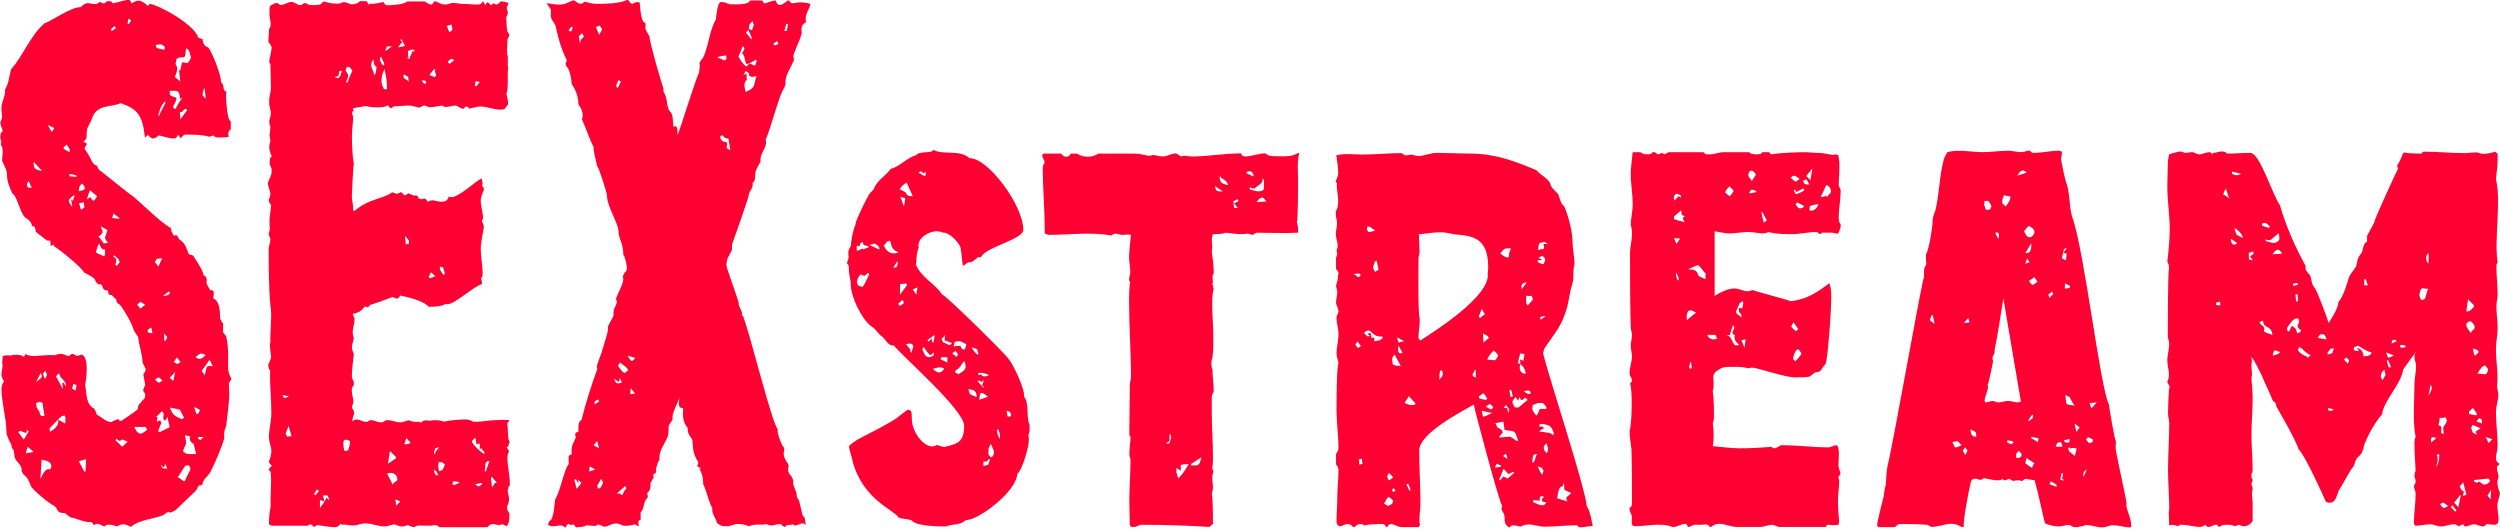
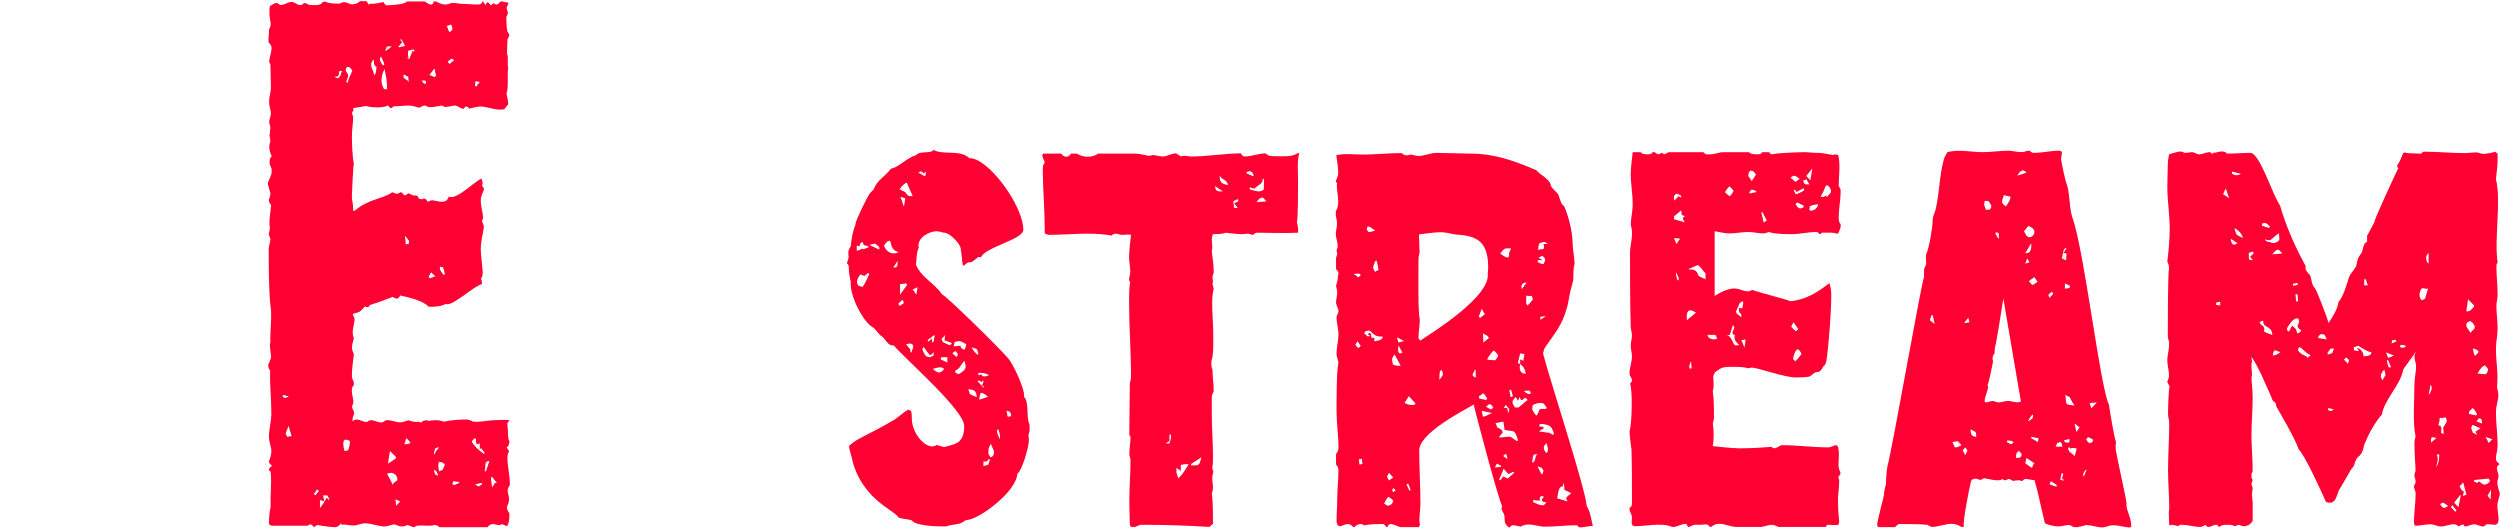
<svg xmlns="http://www.w3.org/2000/svg" id="Layer_1" data-name="Layer 1" viewBox="0 0 104 22">
  <defs>
    <style>
      .cls-1 {
        fill: #ff0032;
      }
    </style>
  </defs>
-   <path class="cls-1" d="m5.46.16c.08-.06.18-.13.28-.13.15,0,.28.09.41.22l.08-.09c.48.09,1.87.88,2.02,1.41l.18.06c0,.16.08.31.23.34.15.16.56,1.19.53,1.44l.05.06c.1.09,0,.31.18.34v.03s-.02.09-.02.13c0,.16.05,1.07.2,1.07v.34c-.1.06-.13.19-.08.31-.15.03-.3.03-.45.03-.08,0-.15-.03-.2-.09l-.15.06c-.3-.09-.71-.09-1.01-.09-.08,0-.15.09-.18.16l-.13-.16c-.02.09-.07.16-.18.16-.18,0-.43-.09-.61-.13-.08.06-.15.13-.25.13-.05,0-.18-.09-.2-.16l-.13.13c-.1-.94-.3-1.19-1.01-1.44-.4.19-.99.03-1.19.63-.15.41-.23.28-.23.78,0,.09-.07.13-.13.19l.15.09c-.02.06-.1.13-.1.22.02,0,.02.03.02.03l.07.09s.03.03.03.06c.13.16.2.5.38.5l.1.19c.2.13,1.37,1.1,1.42,1.1.4.34,1.16,1.1,1.57,1.32l.02.13.1.19.08-.03c.07,0,.1.09.13.16.3.22.28.31.41.63l.18.06c.1.16.45.66.43.82.15.03.15.19.13.34.05.09.1.19.15.28h.05c.15,0,.1.22.08.34.23.09.28.44.28.69,0,.13.02.25.13.35v.38l.13.16c.1.47.08.82.08,1.32,0,.16.05.28.13.44v.03l-.1.16c0,.19.02.34.02.5,0,.22-.13,1.25-.13,1.28-.08.16-.1.31-.08.5-.1.38-.38,1.03-.56,1.38-.1.22-.33.31-.35.56l-.08.03h-.03s-.1.03-.1.13l-.1.13s-.76.72-.78.75l-.23.13-.08-.03c-.1,0-.15.09-.23.13-.4.16-.99.19-1.32.47h-.08c-.07-.06-.18-.09-.28-.09-.08,0-.2.06-.25.09l-.18-.06c-.1,0-.23-.06-.33.06-.13-.03-.3-.19-.43-.06l-.05-.03c-.03-.13-.13-.09-.2-.09-.15,0-.71-.22-.73-.19l-.25-.19h-.07c-.13,0-.23-.06-.28-.22l-.1-.09c-.1,0-.93-.69-.96-.82-.07-.19-.15-.38-.3-.47l-.08-.13v-.06c0-.22-.2-.31-.28-.5-.05-.13,0-.34-.13-.41,0-.09-.02-.19-.08-.25-.1-.25-.15-.28-.15-.56,0-.38-.2-1.13-.2-1.69,0-.03.03-.09.03-.16.02-.03.07-.06.07-.13-.05-.06-.1-.19-.1-.28,0-.16.08-.31.03-.47l.02-.28c.1-.06.25-.03.35-.03.05-.03.13-.03.2-.03.1,0,.23,0,.33.09l.1-.16v.06c.1.03.18.06.28.06.33,0,.58-.06.91-.03.07-.03.15-.06.25-.06.05,0,.15.03.2.06l.15.03c.05-.06.1-.09.15-.09l.18.09.18-.06c.33.09.2,1.03.15,1.25.07.38.02.82.38,1,.02.06.1.16.1.25.2.09.38.31.61.31.08-.06.2-.09.3-.13.02.06.05.09.1.09.23-.16.48-.31.71-.5v-.06c0-.09.05-.16.1-.19l.1-.13c.1-.06.1-.13.1-.25l-.08-.13v-.06l.08-.19-.08-.44c.05-.06.1-.13.1-.22-.05-.09-.08-.19-.13-.25,0-.38-.15-.69-.18-1.07l-.18-.28c-.07-.28-.4-.85-.58-1.07-.07-.03-.15-.09-.15-.22l-.2-.19h-.05c-.08,0-.08-.09-.1-.19h-.07c-.1,0-.15-.09-.18-.22l-.05-.03h-.05c-.1,0-.18-.13-.2-.22-.13-.13-.3-.19-.45-.28-.1-.22-1.04-.97-1.26-1.1l.03-.06-.15.06-.02-.22h-.13s-.45-.34-.48-.38c0-.13-.03-.25-.15-.22-.02-.22-.18-.28-.3-.38-.2-.19-.33-.91-.51-.97-.13-.28-.23-.5-.23-.81,0-.19-.13-.38-.2-.56v-.09l.02-.22v-.09c0-.09-.02-.22-.08-.28v-.03c.05-.06,0-.16-.02-.25l.02-.19c.05-.03.08-.09.08-.13-.05-.09-.08-.22-.1-.31.13-.28.05-.31.05-.6s.18-.5.15-.78c.18-.31.15-.5.26-.85.5-.56.78-1.38,1.39-1.91.15,0,1.11-.69,1.49-.66.3-.28.33-.13.61-.13.05,0,.13-.03.18-.09.05,0,.1.06.18.06.05,0,.1-.06.13-.09h.15l.1.09c.13-.03.61-.16.68-.16l.1.16ZM.84,17.92l-.08.06.23.31.2-.34-.05-.06-.05.03.03.03s-.03.06-.05.06l-.23-.09Zm.23.94l.33-.06-.25-.22-.08.28Zm.13-11.34l-.08.13v.03c0,.09.05.13.1.13h.1l-.13-.28Zm.2-.78v.09c0,.25.2.25.35.28l-.35-.38Zm.1,9.15c.1-.06.18-.13.25-.22l-.05-.16-.2.38Zm.28.88l-.13-.06-.15.06.03.19.12.19c0,.16.1.16.2.16l-.08-.53Zm.35,2.6c0-.19-.3-.22-.4-.25l-.05.82c.08-.16.2-.5.41-.41.02-.03.05-.09.05-.16Zm-.35-3.82l.1.22.08-.19-.08-.16-.1.13Zm.23-10.34v.03c.05.09.1.19.15.25l.1-.16-.26-.13Zm.08,12.75c.15-.09.38-.25.33-.5l.3.16v-.25l-.02-.06v-.03l-.13.03c-.05.03-.51.5-.51.53s0,.06.03.13Zm.53-1.79l-.03-.25h.05l.1.16v-.03c0-.25-.25-.28-.28-.53l-.13.13.28.53Zm.28-9.84v-.13l-.13-.19-.13.13.02.06.23.13Zm.05,1.97h.03l.05.06.08-.25c-.08.03-.25.16-.25.25.02.09.1.19.15.25l-.05-.31Zm.23-.94v-.06c-.08-.03-.2-.06-.3-.06l.02.09.28.03Zm-.18,8.8l.13.09c.03-.06.05-.16.05-.22-.02-.03-.1-.06-.13-.06l-.05.19Zm.28-8.21h.05l.07-.03c.08,0,.13-.03.13-.13l-.1-.16c-.1.06-.15.16-.15.28v.03Zm.08.78l.15-.09-.02-.22-.2.03.08.28Zm.15,10.9l.05-.03.02-.5-.3.09.23.44Zm.25-11.44c.02.06.08.16.15.16.05-.06.1-.13.13-.19l-.3-.25-.13.38.15-.09Zm.61,2.19h-.05c-.1,0-.15-.16-.2-.25-.05.09-.1.22-.13.38l.35.16.03-.09v-.19Zm-.18-.97c.02.09.08.19.08.25-.05.09-.1.16-.18.16l.23.31.18-.03c-.05-.06-.13-.13-.13-.22l.1-.31-.28-.16Zm.63-8.24l-.05-.09-.15.13.02.09.18-.13Zm.13,7.93l.02-.03-.25-.19-.05.19.28.03Zm-.1,1.97l.13-.16-.05-.13-.18-.16-.05.06c.18.06.15.16.1.34l.05.03Zm-.05,7.24c.1.09.2.19.28.28l.23-.22-.23-.09s-.07.06-.1.06c-.05,0-.1-.06-.13-.09l-.05.06ZM5.31,1h.05l.1-.16-.13-.06-.02.22Zm.68,16.76h-.41c.05.09.13.28.26.28.07,0,.2-.09.28-.16,0-.06-.07-.13-.13-.13Zm.05-5.08l-.2-.13-.13.13.13.16.2-.16Zm.25.94l-.13.09s0,.03-.02.06c0,.09.15.09.2.09l-.05-.25Zm.46-2.88l-.23.03-.08.13c.05.06.1.13.15.19l.15-.34Zm-.3,5.05s.1.13.18.13l.13-.09c-.05-.03-.1-.13-.18-.13l-.13.09Zm.08-13.79l.25.06h.07v-.13l-.15-.09-.23.03.05.13Zm.13,15.48s.05.09.05.13c-.05.09-.1.22-.13.35h.1l.38-.19-.1-.44s-.05.16-.1.16c-.02,0-.05-.03-.07-.09l.02-.16s-.02-.13-.08-.13c-.08.09-.15.16-.23.22l.05.03-.03.19.13-.06Zm-.05-12.63c0-.06.23-.47.28-.59l-.05-.03c-.15.22-.15.19-.25.53l.02.09v.06-.06Zm.07,14.48c.03.09.08.16.15.16h.13l-.1-.22c0,.06,0,.16-.07.16l-.1-.09Zm.1-7.02s.28,0,.28-.13l-.03-.06-.25.19Zm.05,1.85l.05.03.08-.16-.13-.16v.28Zm.23-10.28c0,.19.28.09.28.25-.05.13-.08.22-.13.28v.09l.1.03c.07-.19.18-.31.28-.47l-.1.06c-.02-.41-.13-.34-.43-.34v.09Zm.23,11.59l-.23.25.15.13.08-.38Zm-.23,1.47c.15.38.2.34.5.5l.1-.06-.18-.34-.43-.09Zm.45-1.88l-.15-.19-.13.19.15.09.13-.09Zm.05-12.47l.26.03.13-.22c-.03-.09-.05-.22-.1-.31l-.1-.09c-.07.25.03.44-.25.38l-.15.06-.05.22s.07.09.07.19-.05.25-.1.35l.23.19-.05-.47h.05l.07-.31Zm.05,17.42h.08c.02-.09.23-.44.23-.5s-.05-.13-.07-.16l-.15.03c-.1.16-.2.31-.3.47l.23.16Zm.18-15.42s-.02-.06-.08-.06c-.07,0-.13.19-.23.13l.02.31.28-.38Zm.28,13.88l-.07-.03c-.08-.09-.15-.16-.08-.28l-.23-.06c.02.09.05.22.05.35l-.13.31c.05.09.18.13.25.13h.3l-.1-.41Zm.1-1.25h.07l.08-.16c-.08-.06-.15-.09-.25-.13l.1.28Zm.15-2.29c.05,0,.18-.09.23-.16-.05-.03-.13-.06-.18-.06-.08,0-.18.09-.23.16.05.03.1.06.18.06Zm-.08,3.26v.06l.1.06.13-.13h-.23Zm.48-3.23l-.33.47.13.19c.08-.34.03-.44.33-.38l-.13-.28Zm-.18-10.87h.02l-.05-.44c-.05.09-.08.19-.08.28v.03l.1.13Z" />
  <path class="cls-1" d="m13.48.06c.25.09.38.09.65.09.05-.03.13-.06.18-.06.13,0,.23.09.33.09s.25-.03.33-.13h.28l.1.16.02-.06c.2.03.38-.03.56-.06h.03c.02.06.08.13.13.13.15,0,.76-.03.84-.16h.73c.07.03.18.13.28.13.05,0,.1-.06.1-.13h.1c.1.06.25.13.38.13.07,0,.18-.03.25-.06.15-.03.3.03.45.03.23,0,.45.03.66.03.1,0,.15-.03.2-.13h.02l.1.16c.02-.06.05-.13.1-.13l.12.13.13-.09s.05.06.08.06c.1,0,.15-.09.2-.13h.08l.25.06-.08.19c0,.09.05.19.05.25l-.07.16c.02.19,0,.41.05.6.02.03.08.09.08.16l-.08.16-.02.59c.08.16,0,.41.05.6-.05.31.03.78-.07,1.07.02.13.07.28.07.41v.03l-.15.19c-.05.03-.13.03-.2.03-.25,0-.53-.13-.81-.13-.15,0-.3.06-.46.09l-.02-.03q-.05-.06-.13-.06l-.08.09h-.05c-.08,0-.2-.13-.3-.13s-.28.06-.43.06l-.13-.06c-.2.03-.4.09-.58.06-.03-.03-.08-.06-.15-.06-.05,0-.15.06-.2.09-.15-.03-.3-.09-.43-.09-.2,0-.41.03-.63.03l-.13.09-.13-.13c-.15.13-.71.09-.91.03-.18.03-.35.06-.53.09l.02.09c-.13.13-.02.19-.02.28,0,.28-.05.53-.05.78,0,.31.02.88.08,1.16-.02,0-.08,1.19-.08,1.28v.16l.05.34v.16l.05.03c.61-.53,1.21-.5,1.57-.78h.02c.08.03.13.06.2.06l.13-.06h.05c.05.06.1.13.15.13l.13-.09.2.09h.1c.07,0,.1.03.13.13l.13.03c.05-.03.08-.03.1-.03.07,0,.1.06.13.13l.18-.06c.2,0,.61.22.71-.16.03.03.05.03.1.03.33,0,.93-.6,1.26-.78l.05.19-.03.13c.05.03.08.06.08.13,0,.09-.13.25-.13.47,0,.25.08.47.1.72l-.05.13.08.22c-.03.31-.13.63-.13.94,0,.34.08.72.08,1.03,0,.09-.03.16-.08.22.05.03.05.16.05.22-.33.06-1.26.97-1.51.82l-.05.03c-.2.09-.43.09-.66.09-.2-.25-.89-.41-1.19-.47-.05.19-.2.13-.3.06-.33.13-.66.25-.96.34-.02.06-.05.09-.1.09l-.1-.03c-.23.25-.2.22-.51.31l.08.19c0,.28-.15.53-.03.82-.02.13-.08.25-.08.38,0,.09.05.22.08.28-.02.25-.08.59-.08.85v.13l.08.19v.13c-.18.13-.02.47-.02.69,0,.06-.03.13-.05.16v.09l.08.16v.09l-.05.13-.02.19c.05-.06.1-.09.18-.09.15,0,.28.13.46.09.02-.03.07-.06.13-.06.15,0,.28.09.4.09h.08l.15-.09h.07c.18,0,.35.09.51.09.13,0,.25-.06.35-.09.13.06.33.09.43.06.02.03.05.03.08.03.05,0,.07-.03.1-.06l.13-.03.13.03c.1-.03.2-.03.28-.03.13,0,.23.03.33.06.28-.06.61-.09.91-.09.1,0,.2.03.3.09.3.03.61-.06.91-.06.2,0,.4-.03.61,0l-.1.13c.05.22,0,.66.1.75l-.05.19-.07.06.1.16c-.05.09-.07.16-.07.28,0,.34.1.72.1,1.07v.06c-.18.22-.03.38-.03.6l-.02.13c-.02.06-.07.13-.07.22,0,.06.07.19.1.22v.13c0,.16-.02.28-.1.41l-.2-.09c-.13.09-.25,0-.41,0-.05,0-.15.06-.2.13h-2c-.05-.06-.13-.09-.18-.09-.25.06-.51,0-.76.03-.05.03-.1.06-.15.06l-.23-.09c-.08.03-.15.06-.25.06s-.2-.06-.3-.09c-.05,0-.3.09-.41.09-.25,0-.53-.13-.81-.13-.18,0-.33.09-.48.09-.18,0-.33-.06-.5-.03l-.03-.06c-.05.09-.15.16-.23.16-.23,0-.53-.06-.76-.09l-.13.09-.05-.06s-.05-.06-.1-.06l-.13.06h-1.44c-.05,0-.15-.03-.15-.09,0-.19.02-.5.07-.69v-.03c-.02-.47.05-.97,0-1.44-.02,0-.07-.06-.07-.09,0-.06.1-.13.13-.16-.05-.03-.13-.09-.13-.19.05-.09.1-.28.1-.41,0-.19-.1-.38-.1-.6,0-.31.1-.66.1-.97,0-.6-.07-1.13-.05-1.79-.05-.03-.08-.13-.08-.25l.05-.09c.02-.09.07-.16.07-.22-.02-.19-.05-.34-.05-.53l.02-.09c-.02-.47.08-1.13,0-1.53-.07-.69-.07-1.63-.07-2.35,0-.13.07-.25.07-.41l-.07-.19.05-.25c-.05-.38.02-.6.05-.97-.05-.06-.1-.13-.1-.22.05-.09.07-.19.07-.28-.02-.09-.13-.38-.1-.44.05-.16.15-.28.15-.44v-.13l-.08-.19v-.13c0-.06.02-.16.08-.19v-.03c-.1-.19-.13-.41-.05-.6l-.02-.16s-.02-.06-.02-.13l.02-.03v-.03l.02-.25c-.02-.06-.05-.16-.05-.22,0-.09.07-.22.07-.34,0-.16-.07-.28-.07-.41v-.19l.07-.41v-.19c0-.28-.02-.53-.02-.85-.02-.03-.05-.06-.05-.13.02-.16.1-.41.1-.56,0-.06-.08-.19-.13-.22v-.13l.02-.28v-.13c.15-.19.02-.41.02-.63,0-.09,0-.25.02-.34.1-.06.2-.13.3-.13l.13.09c.18,0,.3-.13.48-.13.1,0,.23.13.35.13.05,0,.13-.03.15-.09l.13.03c.07.06.13.06.2.06.13,0,.4.03.45-.13h.05Zm-1.72,16.36c0,.06.02.13.08.13s.13-.03.18-.06l-.25-.06Zm.25,1.28l-.13.34.07.13.18-.03-.13-.44Zm1.06,2.85l.05.06.15-.19-.08-.06-.13.19Zm.61.25l.02-.03-.08-.16h-.18l.05.25-.18-.06v.34c.1-.13.2-.28.28-.44l.08.09Zm.4-17.55l.1-.13v-.06l.05-.09-.08-.03-.05.06v.06c0,.13-.1.13-.18.13.05.06.1.06.15.06Zm.4,15.48c.05-.13.08-.25.08-.38-.05-.03-.1-.06-.18-.06-.08,0-.1.09-.1.16,0,.09.02.22.05.31h.05l.1-.03Zm0-15.95c-.07,0-.1.09-.1.16l.1.16v.09l-.07.19v.06h.05c.05-.19.13-.34.2-.5-.05-.06-.1-.16-.18-.16Zm1.19,0c-.15-.06-.1-.19-.13-.31-.05.06-.1.13-.1.22,0,.16.12.28.12.44.08-.03.1-.25.1-.34Zm.18-.44s-.05.09-.05.16l.1.19.08.03v-.09l-.13-.28Zm.02,1.03c0,.13.05.22.1.34h.13v-.09c0-.25-.05-.5-.1-.75-.08.13-.13.31-.13.5Zm.43-1.44h-.2l-.07.16.02.03.25-.19Zm.05,18.27v-.03c0-.13.18-.13.18-.22,0-.19-.15-.28-.28-.28l-.15.03.26.5Zm-.13-1.44l-.08.53.33-.22v-.06l-.25-.25Zm.25,2.29l.18-.19-.2-.09.03.28Zm.38-19.14l-.15-.28-.05.03.08.09-.15.19v.03l.28-.06Zm-.05,1.19l-.02.06c0,.16.2.13.23.28l-.03-.25-.18-.09Zm.03,15.38h.1s.13-.03.15-.06c-.05-.06-.1-.13-.18-.19l-.08.25Zm.02-8.65c0,.09.03.22.03.34l.13-.03v-.13l-.15-.19Zm.33-7.71l.05.03.02-.03-.05-.06c-.08,0-.15.03-.23.06,0,.09,0,.22.03.28h-.08l.1.06.15-.35Zm.35,1.22l.1.13.07.03.03-.09-.05-.06h-.15Zm.58,8.15l-.18-.16-.1.19.05.06.23-.09Zm-.05-8.62l-.2.25.23.09s.05-.06.05-.09c0-.06-.08-.13-.03-.22l-.05-.03Zm.2,15.76l-.03-.03-.13.06-.05.19.03.06.05-.13.13-.16Zm-.18.91l-.03.03.05.16.1.06.02-.03-.05-.13-.1-.09Zm.18-.34l-.03.16.03.25.15-.06.1-.22-.1-.09-.15-.03Zm.2-7.77l.05-.03c-.02-.09-.05-.19-.08-.28l-.13-.03v.13l.15.22Zm.13-10.34l.1.25s.13-.06.13-.13-.03-.13-.05-.19l-.18.06Zm.18,1.35l-.15.13.08.09.2-.16-.13-.06Zm.33,17.64v-.03l-.25-.03-.03.13.08.03.2-.09Zm1.06-1.25l-.15-.19-.05.06v-.25c-.05,0-.08.03-.1.03-.1,0-.02-.25-.1-.25-.05.03-.13.09-.13.16.15.22.3.35.51.5l.02-.06Zm-.4-15.26l.05.03.15-.19-.18-.03-.02.19Zm0,16.58l.15.09.15-.09-.03-.06-.28.06Zm.45-.53l.15-.44c-.25,0-.13.22-.2.41l.05.03Zm.38.47h.08l-.2-.25-.05.03.05.41.12-.19Z" />
-   <path class="cls-1" d="m23.83,0c.07,0,.2.16.33.16.05,0,.13-.06.15-.09.15.03.33.09.48.09.35,0,.96,0,1.29-.16h.05c.05.06.1.16.18.16.08-.06.2-.09.3-.06.02.19.05.85.23.85l.02.13v.03l-.02.03c0,.09.13.28.18.38,0,.25.48,1.88.58,2.16v.13c.1.16.15.34.15.53l.08.25c.2.16.15.44.18.69l.07-.03c.13,0,.1.25.1.38.13-.28.81-2.51.89-2.57.02-.06.02-.22.05-.31l-.02-.09c0-.06.05-.13.07-.16.26-.25.33-1.25.61-1.69.02-.16.07-.72.2-.72h.13l.25.09h.13c.15,0,.65.03.71-.16h.51l.08.13c.13-.03.35-.13.48-.13.02.09.08.19.18.19.08,0,.25-.13.33-.19h.05c.08.19.23.09.35.09.1-.03.43,0,.53.06v.03c-.08.25-.25.44-.18.72-.2.13-.2.22-.18.47-.08.31-.25.6-.35.94l.03.16c-.1.28-.41.69-.35,1l-.05.16c-.18.16-.58,1.75-.78,2.16l.02.09c0,.31-.28.5-.23.82-.13.25-.23.34-.23.66,0,.09-.03.19-.1.22v.13c0,.09-.13.22-.15.34,0,.13-.71,2.1-.71,2.1v.22c-.1.25-.23.31-.23.66,0,.09.43,1.25.51,1.54v.03c0,.19.18.31.13.5l.05.03c.28.69,1.19,4.42,1.44,4.7v.09c0,.09.05.19.05.25.08.16.1.31.2.41l.03.09-.03.16c0,.16.08.31.18.44l.03.09-.03.13c0,.13.05.22.15.31l.08.19s-.02.06-.02.09c0,.06.15.41.15.44v.06c0,.13.08.16.1.22l.15.63c.15.09.07.28.15.41-.05-.06-.1-.09-.15-.09-.1,0-.2.09-.33.09l-.1-.06-.02.03c-.07,0-.18,0-.23.03-.02.03-.05.06-.08.06t-.05-.03l-.07-.06s-.03-.03-.05-.03c-.23,0-.33.13-.58,0-.23.06-.48-.03-.71.09-.13-.03-.23-.09-.38-.09h-.18l-.3.09h-.18c-.13,0-.2-.06-.3-.13-.05-.22-.23-.38-.2-.63-.15-.25-.23-.69-.38-1v-.06c0-.22-.05-.38-.15-.56l.05-.03-.15-.09s.05-.09.05-.16c-.25-.41-.2-.5-.25-.94-.07-.09-.13-.19-.18-.31l-.02-.19c-.2-.22-.2-.5-.18-.81-.25,0-.18-.25-.15-.44-.05.16-.38.78-.28.88-.15.31-.18.13-.18.53s-.41.66-.38,1.19c-.08.09-.1.25-.15.38l.02.06c0,.09-.05.13-.13.16l.02.13-.13.22v.03c0,.16,0,.28-.13.38v.09l.02.03c0,.13-.08.13-.1.19-.08.16-.08.41-.2.5v.31c-.13.03-.1.16-.07.28l-.18-.09c-.15.06-.28.06-.46.06l-.23-.09h-.13c-.15,0-.28.13-.43.13-.08,0-.18-.09-.28-.09l-.1.06-.38-.03c-.1.09-.28.06-.41.09l-.05-.03c-.05-.13-.13-.09-.2-.06-.02-.03-.05-.06-.07-.06-.05,0-.1.06-.13.16l-.15-.09h-.1l-.23.03h-.13l-.13-.06.07-.16c.18-.06.2-.66.23-.88.23-.38.38-1.28.56-1.47.02-.09,0-.19,0-.28s.05-.13.13-.13v-.22c0-.19.13-.34.17-.5,0-.03-.02-.06-.02-.13s.08-.09.13-.09v-.16c0-.16.02-.28.13-.34.18-.72.41-1.44.66-2.13-.02-.03-.02-.06-.02-.09,0-.09.18-.53.2-.6.05-.19.28-.88.26-.94v-.13l.23-.44v-.13c0-.25.23-.41.1-.56.05-.22.41-.78.28-.94l.08-.16c.08-.06.1-.16.1-.22,0-.09-.08-.47-.15-.53,0-.5-.2-.66-.2-.97,0-.34-.48-1.03-.48-1.5,0-.09-.33-1.16-.41-1.22-.05-.28-.15-.53-.15-.81-.1-.13-.38-.94-.48-1.13l.03-.16c0-.19-.08-.34-.18-.47v-.03c0-.31-.13-.6-.28-.82,0-.19-.07-.5-.15-.66-.05-.03-.1-.09-.1-.19l.05-.13c-.25-.5-.35-.91-.48-1.47-.18-.28-.2-.25-.18-.63l-.18-.28c.18.03.35.06.53.06.23,0,.3-.06.53-.16h.05Zm0,1.16l-.05-.06-.13.16.1.06.08-.16Zm.23,18.96l-.1-.19-.07.03.1.38.2-.25-.13-.13v.16Zm.15-18.74l-.13.13.05.31c0-.06.03-.13.05-.19.03-.03.1-.06.1-.13l-.07-.13Zm.3,18.24l.25-.09-.23-.13-.02.22Zm.18-1.1l.23.13-.08-.31-.15.19Zm.23-1.82l-.03-.09-.15.09v.13l.18-.13Zm-.13-15.57l.13.31c.05-.06.1-.16.13-.22l-.1-.16-.15.06Zm.23,18.77c-.07.13-.13.22-.18.31l.05.13.1-.06.1-.19-.08-.19Zm.73-4.01l-.2-.13c.05.16.08.19.2.19l.08-.03h.05l-.1-.19-.03.16Zm.08-12.5l-.1-.06c-.05.09-.07.16-.1.25l.07.09.13-.28Zm.23,16.92l-.05-.09-.35.31h.13s.05.06.08.06c.05,0,.07-.09.07-.13l.13-.16Zm.08-4.92c-.08-.13-.23-.22-.35-.31l-.08.13c.08.13.15.25.28.31l.15-.13Zm-.03-.59c.03.06.13.22.18.22.05-.03.1-.06.13-.13l-.3-.09Zm.13,1.35l-.02.25.2-.03-.18-.22Zm3.64-13.79l-.02.06h.08l.18.09s.05,0,.08-.03l.02-.06v-.03l-.02-.09-.3.06Zm.33,3.54l.05.09s-.03.06-.03.13.1.09.15.13l-.07-.47-.18-.06c-.03-.06-.05-.09-.1-.09-.02,0-.07.03-.07.06.02.16.13.22.25.22Zm.66-3.67c.02-.06.1-.16.1-.22,0-.03-.05-.06-.07-.09l-.18.44c.1.16.18.31.33.41l.13-.13.23.09.07-.19-.02-.06c-.13.06-.25.16-.4.19-.1-.13-.05-.34-.18-.44Zm.56.94l-.13.03c-.07,0-.15-.03-.15-.16l-.13-.09-.1.19.13-.09.02.28c-.08.03-.1.13-.1.22s.03.19.05.28c.43-.22.3-.19.45-.66h-.05Zm-.3-1.94l-.1.13.23.28.02-.06-.15-.34Zm.15.03l.08-.22-.05-.16-.13.13-.03.19.13.06Zm1.06.44l-.18.13.07.06.15-.06-.05-.13Zm.45-.69l-.08-.03-.08.31h.1l.05-.28Z" />
  <path class="cls-1" d="m38.85,6.24c.35.22,1.11-.03,1.47.34.78-.03,2.25,1.97,2.25,2.98,0,.41-1.62.72-1.77,1.16,0-.03-.05-.03-.08-.03-.05,0-.25.22-.35.22h-.08s-.08.03-.13.09l-.1.06c-.05-.22-.05-.5-.1-.75-.07-.25-.51-.66-.71-.63-.1-.03-.2-.06-.3-.06-.25,0-.83.25-.73.69-.08.13-.1.44-.1.56l-.02.13c.2.53.78.78,1.09,1.25.15.03,2.45,2.29,2.75,2.66.18.19.71,1.28.66,1.6.23.25.07.81.23,1.16v.22c0,.06-.05.22-.05.22.02.06.02.16.02.22,0,.25-.28,1.25-.48,1.38-.05.75-1.51,1.82-2.02,1.91l-.15.03c-.23.22-.53.13-.78.25-.28,0-1.26,0-1.44-.25-.13-.06-.46-.06-.56-.13-.13-.28-1.47-.72-1.9-2.32-.02-.16-.15-.5-.15-.63,0-.06.38-.31.46-.34.48-.25.98-.5,1.44-.78.15-.09.45-.38.58-.41l.1.06c.03.13.03.19.03.31,0,.66.66,1.38,1.04,1.1l.3.09c.46-.13.84-.13.84-.88,0-.66-2.43-2.76-2.93-3.35h-.05c-.2,0-.3-.28-.45-.38s-.23-.28-.38-.38c-.4-.22-.96-1.32-.91-1.88-.05-.25-.08-.38-.08-.63,0-.06-.05-.13-.07-.13v-.06c.1-.25.05-.16.05-.41,0-.09.05-.19.1-.25.03-.31.08-.63.2-.91v-.03c0-.13.48-1.1.58-1.25l.18-.19c.13-.38.48-.53.71-.85.33-.06.68-.47,1.04-.56.2-.22.63-.03.76-.25h.02Zm-2.7,4.04l-.08-.06h-.05c-.07,0-.13-.06-.13-.16l-.1.06c-.02.13-.05.16-.13.09l-.02.03v.19l.13-.03s.07-.09.15-.03l.23-.09Zm-.35,1.13c-.08.09-.15.22-.15.31,0,.06.05.16.05.16l.18.06c.08-.09.23-.41.28-.53l-.05-.06-.15.13-.15-.06Zm.78-1.03v-.06c0-.09-.13-.13-.18-.19l-.23.06.4.19Zm.46-.31l-.02-.06-.1.03s-.1.09-.15.19c.08.16.2.31.41.31.08,0,.13,0,.2-.06-.2-.03-.3-.19-.33-.41Zm.3.78l-.18.28h.03c.13,0,.15-.06.15-.22v-.06Zm.03,1.79l.05.09c.08-.06.13-.06.18-.13l-.05-.13-.18.16Zm.35-5.05c-.15.09-.18.13-.3.28l.25.13c.03.09.1.16.2.16h.1l-.25-.56Zm-.28,4.23v.44l.3-.41-.05-.06-.25.03Zm.15-3.26h.02l.05-.31-.2-.06.13.38Zm.28,6.08l.05.03c0-.09.07-.16.07-.25s-.07-.13-.15-.13c-.05,0-.1.03-.15.03l.18.22v.09Zm.25-2.38l.05-.31-.2.09.15.22Zm.3-5.04s-.05-.09-.13-.09c-.02,0-.05.03-.08.06.1.03.18.13.28.13.02-.03.02-.06.02-.09v-.09l-.1.09Zm-.05,7.33c.1.19.1.31.33.31.02,0,.08-.06.13-.06l.02-.16s-.1.13-.15.13c-.1-.06-.18-.22-.28-.34,0,.03-.05.06-.05.13Zm.41-.31h.05l.05-.25v-.06l-.3.22.05.06.13-.13.02.16Zm.3,1.25c.05,0,.08-.03.13-.06l.07-.09-.12-.06c-.13,0-.23.03-.35.06.07.09.18.16.28.16Zm.33-.41v-.22h-.25l-.03.09.28.13Zm-.07-.91h-.05l.03-.25s-.03.03-.03.06l-.1.09-.02.03.05.13s.28.13.28.13c.02,0,.1-.06.1-.09l-.25-.09Zm.28.53l.18.16.05-.13-.1-.13-.13.09Zm.58-.38c-.1-.06-.23-.13-.3-.13-.05,0-.13.03-.18.03l-.05.19.28-.03c.02.09.08.16.15.16,0,0,.05,0,.05-.03l.05-.19Zm-.48,1.16l.15.09c.1-.06.3-.16.3-.31,0-.09-.02-.16-.05-.25-.1.09-.23.38-.35.38l-.05.09Zm.66.72h-.1l.07.19c.08.06.2.09.28.13,0-.22-.1-.31-.25-.31Zm.3-1.44l.02-.06-.05-.16c-.08-.06-.15-.06-.23-.09.07.13.13.22.25.31Zm.23,1.38l.03-.06s-.08,0-.08-.06c0-.03.05-.09.05-.16t-.02-.06s-.02.09-.05.09c-.05-.03-.1-.06-.15-.06l-.02.03.25.28Zm-.1-.63h-.1l-.02.06c0,.06.08.03.13,0,.02.06.07.09.13.09.08,0,.13-.03.2-.06-.1-.03-.2-.09-.33-.09Zm.3,1c-.08-.06-.15-.13-.25-.16h-.07c-.03.09-.05.19-.05.28l.38-.13Zm.08,2.6h-.08l-.05.09h-.15v.19c.08-.03.15-.03.2-.06l.08-.22Zm-.05-.5c-.02.06-.02.13-.02.22v.06l.08.13c.1,0,.15-.09.15-.22,0-.06-.1-.25-.13-.34l-.08.16Zm.38-.75l-.05.03q.02.22.13.38c0-.19,0-.22-.07-.41Zm.35-.78c.02.06.02.16.05.25h.1l.05-.06-.05-.13-.15-.06Z" />
  <path class="cls-1" d="m54.05,6.36c-.1.38-.05.78-.05,1.16,0,.22,0,1.6-.05,1.72.05.16.05.28.05.44-.58.03-1.16,0-1.72,0l-.08.03s-.05.06-.1.06c-.25-.09-.2-.03-.43-.03s-.45-.03-.68-.06c-.13.06-.38.06-.53.06-.03.06-.05.16-.05.22,0,.09.02.19.02.28,0,.06,0,.13-.02.19.02.25.08.56.08.85v.09c-.1.13,0,.28-.05.44l.05.22c-.13.38-.02,1.32-.02,1.76,0,.34.02.72-.03,1.07-.02.06-.05.16-.05.25s.02.22.05.28c0,.31.05.57.05.85,0,.09-.08.16-.08.28v.66c0,.63.05,1.22.05,1.82,0,.16,0,.31-.03.44,0,.06.03.13.05.19-.1.22-.02.44-.02.66,0,.09-.03.16-.05.25.05.31.05.88.05,1.22v.03l-.15.13c-.94-.06-1.87-.09-2.83-.09-.1,0-.2.09-.28.09h-.15l-.05-.09c0-.31-.02-.63-.02-.97,0-.56.05-1.16.05-1.75l-.05-.19c0-.25.05-.5.05-.75-.05-.03-.05-.09-.05-.16,0-.66.02-1.35.02-2.01,0-.09.05-.22.05-.31,0-1.03-.08-2.1-.08-3.13,0-.19,0-.69.05-.81-.02-.03-.05-.06-.05-.13,0-.09.05-.19.05-.31,0-.19-.05-.41-.05-.6,0-.28.05-.66.08-.94-.15-.03-.2,0-.38,0-.13,0-.28-.13-.43.03-.86-.16-1.77-.03-2.63-.03l-.15-.06v-.19c0-.85-.08-1.66-.08-2.48,0-.13.02-.19.08-.28,0-.06-.1-.22-.1-.28s.02-.09.08-.09h.71c.05.09.13.13.2.13s.15-.03.2-.13h.25c.13.09.3.13.43.13.15,0,.33-.03.45-.13h1.54c.18,0,.38.06.56.09h.03l.15-.03c.13,0,.25.06.41.06.18,0,.35-.13.56-.13l.2.13s.08-.03.13-.03c.1,0,.2.03.3.03.68,0,1.39-.13,2.07-.13.02.09.1.13.15.13.28,0,.58-.13.86-.13l.13.09c.15.03.28.03.41.03.28,0,.56.03.81-.13h.08Zm-5.41,12l-.12.06v.03h.12c.05-.09.05-.16.08-.25l-.02-.13h-.05v.28Zm.3,1.1v.19s.05.19.08.25c.2-.19.3-.38.43-.59h-.15l-.18.03v.25l-.18-.13Zm.61-.16v.06h.2c.18,0,.18-.19.23-.34l-.43.28Zm.99-11.56c.02.16.07.22.2.22h.13l-.33-.22Zm.2-.44v.09c0,.25.2.28.35.31-.05-.25-.3-.22-.35-.41Zm.78,1.07l-.03-.09-.18.09v.06c0,.06.03.16.03.22h.15l-.15-.19.18-.09Zm.33-1.16l.3.13c0-.13-.08-.22-.18-.22-.02,0-.08.03-.1.03l-.02.06Zm.73.25l-.05-.03c0,.25-.2.25-.33.41-.05,0-.15,0-.2-.06l-.02.06.05.06c.1,0,.2.06.3.06.07,0,.15,0,.23-.06.02-.06.02-.13.02-.19v-.25Zm.1.91l-.08-.09s-.05-.06-.08-.06c-.13,0-.2.13-.25.19l.41-.03Z" />
  <path class="cls-1" d="m55.57,7.58v-.06c.05-.09.1-.22.1-.31,0-.25-.05-.53-.08-.75.38-.09.71-.03,1.09-.03.53,0,1.09-.06,1.59-.06.15,0,.05.16.43.06.07,0,.2.06.3.06.25,0,.51-.13.76-.13l1.39.03c1.01,0,1.79.28,2.76.69.18.22.56.35.61.66.08.13.2.22.3.34.07.16.1.41.25.5.18.41.35,1.07.35,1.54,0,.25.08.56.08.88-.05.09-.05.47-.05.56,0,.13-.03.19-.05.28-.1.31-.13.63-.2.91-.23.85-.53,1.1-.96,1.76l-.05.19c.28,1.1,1.77,5.64,1.82,6.36.15.22.18.53.25.82-.18,0-.35.06-.56.06l-.1-.09c-.45,0-.88.06-1.34.06-.23,0-.43-.09-.66-.09-.13,0-.25.03-.35.09l-.1-.03c-.08,0-.13-.03-.2-.03-.05,0-.1.03-.15.09h-.03c-.18-.13-.18-.25-.18-.44s-.2-.28-.1-.44l-.02-.06c-.13-.22-1.16-4.07-1.16-4.17-.48.28-2.27,1.19-2.27,1.91s.05,1.5.05,2.22c0,.31-.08.59-.02.88l-.05.09h-.71c-.15,0-.3-.13-.46-.13-.05,0-.13.06-.13.13h-.05c-.05-.09-.1-.13-.15-.13-.25,0-.53,0-.78.06-.05-.06-.1-.06-.15-.06-.1,0-.18.06-.25.13h-.05c-.05-.09-.15-.13-.23-.13-.13,0-.2.09-.33.09-.07,0-.13-.09-.13-.22,0-.31.03-.6.03-.91,0-.41.05-.81.05-1.19,0-.09-.02-.16-.1-.25v-.44c.08-.09.1-.16.1-.28,0-.5-.08-1-.08-1.5,0-.38,0-1.75.08-2.01-.02-.13-.08-.25-.08-.38,0-.25.08-.53.08-.82,0-.22-.08-.44-.08-.69,0-.09.08-.16.08-.25,0-.13-.08-.22-.1-.34v-.03c0-.13.05-.28.05-.41s-.05-.22-.05-.28c.05-.22.08-.22.08-.44.02,0,.02-.06.02-.09,0-.06-.05-.13-.1-.16v-.47l.05-.16-.03-.16c.03-.06.05-.13.05-.16,0-.19-.08-.34-.08-.53,0-.13.05-.25.05-.41,0-.13-.03-.25-.05-.34v-.19c.08-.09.1-.28.1-.41,0-.25-.08-.5-.05-.75l-.05-.06Zm.91,3.95l.08-.03.05-.06-.07-.06c-.05,0-.15,0-.23.03.08.03.13.06.18.13Zm-.1,2.79c.02.06.08.13.13.16l.1-.09c-.05-.06-.1-.13-.13-.19l-.1.13Zm.15,4.79l.02.22.13-.03-.03-.22-.13.03Zm1.01-5.11h-.13c-.28,0-.35-.25-.48-.25l-.13.03-.05.09s.1.09.15.13l.1-.03-.1-.06s.05-.06.07-.06c.1,0,.05.16.1.22,0,0,.05-.03.07-.03.05,0,.03.13.03.16.1-.03.35-.03.35-.19Zm-.56-4.57h-.1l-.02.13.07.09c.1,0,.2-.03.28-.06-.08-.06-.15-.09-.23-.16Zm.3,1.41l-.08.03c-.02.09-.08.19-.08.28l.08.16.15-.09-.08-.38Zm.45,10.21c.05-.03.1-.03.18-.09l.05-.13c-.05-.06-.13-.13-.2-.16-.08.06-.13.19-.18.28l.15.09Zm.05-1.38l-.08.16.08.16.18-.13-.18-.19Zm.23-4.92c-.05.06-.1.13-.1.22l.03.19c.1.06.23.06.33.06l-.25-.47Zm.05,5.64l-.1-.09-.05.09.05.09.1-.09Zm.35-6.2l-.3-.16.07.22.23-.06Zm-.23.19s-.02.09-.02.16c0,.09.02.16.1.16l.08-.03-.15-.28Zm.25,2.38c.1.06.2.09.33.09.03,0,.08,0,.13-.06l-.28-.31-.18.28Zm.2,3.67l.05-.06-.1-.25-.07.03.13.28Zm.43-9.99c0,.09-.05.22-.05.31,0,.44-.03,2.26.05,2.51v.13c0,.19-.05.41-.05.63v.06l.07.09c.58-.38,2.93-1.85,2.81-2.79,0-.06.02-.16.02-.25,0-1.22-.61-1.32-1.39-1.38-.18-.03-.38-.09-.58-.09-.3,0-.61.06-.91.09,0,.25.02.47.02.69Zm.81,5.36c.05-.06.15-.13.15-.25,0-.06-.02-.13-.07-.16-.1.09-.05.28-.08.41Zm1.52-.41h-.08s.03,0,.03.03c0,.06-.08.09-.08.16s.05.09.13.13v-.31Zm.13-2.22l.05.06.2-.16-.13-.22-.12.31Zm0,3.32l.02.09.28.06.05-.06c-.05-.06-.1-.19-.17-.22l-.18.13Zm.12.6l.05.25c.12-.03.25-.09.38-.16l-.43-.09Zm.3-3.04l-.08-.09-.17-.09.02.38.23-.19Zm.02,2.76s-.1.06-.15.13h.03c.08,0,.1.09.18.09.05,0,.08-.06.1-.09-.05-.06-.1-.13-.15-.13Zm.23-1.82c.05-.03.13-.16.13-.22-.05-.06-.1-.13-.18-.19-.13.13-.2.22-.28.38l.33.03Zm.25,4.42v-.06c-.05.03-.13-.06-.15-.06-.05,0-.08.13-.1.16l.25-.03Zm.33-1.25c.1,0,.23.13.33.19l.05-.03c-.15-.5-.15-.34-.56-.44l-.05-.34-.33.06.1.22v-.03c.05.03.2.09.2.19,0,.06-.13.13-.15.22.13,0,.28-.03.41-.03Zm-.41,1.79l.05.03.13-.16.18.09.28-.25-.05-.03-.2.09-.2-.22-.18.44Zm.5-9.62h-.15c-.15,0-.2.09-.3.22.1.06.2.16.3.16.13,0,.02-.19.1-.25l.05-.13Zm-.15,8.77s-.03-.22-.08-.22c-.02.03-.08.06-.1.09l.18.13Zm.08-2.07c-.05-.06-.1-.13-.15-.19l-.08.13h.1c.08,0,.05.16.08.22l.05-.16Zm.07-.82l-.07.03.05.28.1-.03-.08-.28Zm.61.34h-.02c-.05,0-.08.09-.15.09-.05,0-.05-.06-.08-.13l-.07.16-.1-.16c-.05.06-.13.13-.13.22s.08.16.1.22h.15c.13-.09.25-.22.38-.31l-.08-.09Zm-.23-1.6l.13.06.05-.28-.18-.03-.1.41.1.03-.02.13c0,.19.1.28.25.28-.02-.19-.1-.31-.23-.41v-.19Zm.28-3.2c-.1,0-.23.03-.23.19l.02.09.2-.28Zm-.13,4.51c.05.06.1.09.18.13h.1v-.09l-.08-.06-.2.03Zm.1-3.67v.03l.05.09c.08-.06.15-.16.23-.25l-.05-.16c-.08.03-.15,0-.23,0v.28Zm.83,4.42l.02-.06c-.08-.09-.1-.19-.23-.19s-.23.03-.35.09l-.02.16c0,.06.15.28.18.28.18-.25.02-.28.3-.28h.1Zm-.41,1.88c-.2,0-.13.22-.18.35.18,0,.1-.28.23-.35h-.05Zm-.13,1.91v.09c.15.06.25.13.41.13.05,0,.1-.06.13-.13-.03,0-.18,0-.18-.09,0-.03.05-.09.08-.13-.02-.03-.05-.03-.08-.03-.1,0-.1.13-.08.19l-.28-.03Zm.2-9.96l-.02.06c.08.03.15.09.25.09l.07-.16c0-.09-.07-.16-.13-.19l-.15.09.13.06v.03h-.15Zm.18,8.9l.05-.16-.05-.09c-.05-.06-.13-.06-.2-.09.08.13.08.22.2.35Zm.23-9.59l-.13-.09c-.28.06-.23.03-.28.34l.1-.03h.08c.1,0,.08-.13.05-.22h.18Zm-.35,7.8l.43.06.15.09.02-.09c-.13-.34-.18-.31-.48-.38l-.13.03.02.09h.13l.05.06-.2.13Zm.28-4.8s-.25,0-.25.06l.02.09.23-.16Zm-.1,5.48c0,.09.07.19.13.22l.05-.13c0-.09-.05-.19-.05-.28-.05.03-.13.09-.13.19Zm.86,1.75l-.02-.31-.05.16c-.18,0-.2.31-.23.5l.43.13c-.02-.06-.05-.06-.05-.13,0-.09.15-.13.2-.22l-.28-.13Z" />
  <path class="cls-1" d="m75.63,6.36c.2,0,.43.06.63.09l.08-.03.13.03c.1.41.02.85.02,1.28l.08.16v.13c0,.31-.08.66-.08,1,0,.13,0,.22.08.31v.13c-.15.41-.08.22-.38.22h-.4s-.03.06-.08.06c-.02,0-.07-.06-.07-.06-.02,0-.05-.03-.08-.03-.33,0-.68.09-1.01.09-.23,0-.73,0-.96-.09-.08.03-.18.06-.25.06-.2,0-.4-.06-.61-.06-.26,0-.53.06-.79.06-.2,0-.4-.06-.61-.09v2.69c.25-.16.56-.31.83-.31.25,0,.5.22.73.06.23.09,1.59.44,1.59.47.66-.06,1.14-.38,1.62-.75.05.13.08.31.08.5,0,.69-.1,2.04-.2,2.73l-.05.16c-.15.09-.13.31-.35.31-.13,0-.2.16-.33.19-.13.03-.43.03-.56.03-.45,0-1.59-.41-1.82-.41-.03,0-.1.03-.13.03-.23-.06-.43-.06-.66-.06-.38,0-.43,0-.73.22l-.08.16c0,.19.05.41-.02.63.05.31.05.75.05,1.13,0,.06-.03.16-.05.22.05.25.05.72,0,.94.38.03.76.09,1.14.09.43,0,.89-.03,1.31-.06.02.03.08.06.1.06.13,0,.23-.13.33-.13.66,0,1.29.09,1.92.09.13,0,.25-.09.33-.09.18,0,.1.66.1.81,0,.13.03.22.08.31v.09c-.05.06-.08.06-.08.16,0,0,0,.03.03.06v.09c0,.25-.05.53-.05.75,0,.31.02.63.05.91l-.03.13c-.18.03-.3,0-.45,0-.05,0-.05.06-.07.09h-1.97c-.1-.03-.18-.09-.28-.09-.15,0-.33.09-.48.09h-.99c-.23,0-.48-.13-.71-.13-.13,0-.23.03-.35.13h-.05c-.08-.16-.25-.09-.38-.09-.23,0-.26-.03-.48.09h-.05c-.03-.06-.05-.13-.1-.13-.18,0-.4.16-.56.13-.4-.19-1.11-.03-1.54-.03-.2,0-.13-.22-.13-.38,0-.09-.08-.19-.1-.31v-.09c.08,0,.1-.09.1-.19,0-.75,0-1.5-.02-2.22-.03-.28-.08-.53-.08-.78.1-.25.13-1.72.02-1.97.05-.03.08-.09.08-.13,0-.09-.08-.16-.1-.25v-.06c0-.22.1-.47.1-.69,0-.13-.05-.28-.05-.44s.05-.28.05-.44c0-.09-.05-.25-.05-.31-.03-1-.03-2.1-.03-3.1,0-.28.08-.53.08-.78,0-.13,0-.25-.05-.38,0-.28.08-.56.08-.88,0-.44-.08-.82-.08-1.25,0-.28.05-.59.08-.91h.33c.07.09.23.09.33.09.05,0,.08-.03.13-.03l.03-.06h.1s.1.09.15.09.1-.06.15-.06c.05.03.07.06.1.06l.18-.09h1.44l.1.09h.18c.18,0,.38-.09.56-.09h1.06c.07.09.25.09.33.09.05,0,.1,0,.18-.03l.03-.06h.3s.05.09.1.09c.25-.06,1.14-.09,1.36-.09.18,0,.38.03.58.03Zm-5.71,1.85l.02-.06s-.13-.09-.18-.09c-.07,0-.13.09-.13.16,0,.03.02.09.02.13l.18-.19.08.06Zm-.28.78v.13l.45.13s-.08-.09-.08-.19c.03-.03.05-.06.1-.06l-.15-.06-.02-.19-.3.25Zm0,.91l.1.25.15-.22-.25-.03Zm.08,1.47c0,.09.02.16.05.25l.05.06.02-.09c-.02-.09-.08-.16-.1-.25l-.02.03Zm.83,1.63c-.08-.03-.15-.09-.23-.09-.18,0-.15.28-.15.41l.38-.31Zm-.23-1.79c.18,0,.28.06.33.25.1.09.18.09.3.16v-.25c-.08-.06-.25-.34-.33-.34-.02,0-.3.13-.38.16l.07.03Zm.03,3.85h-.03c0,.06-.05.13-.05.19,0,.03.02.09.05.09.03,0,.05-.03.05-.03l-.02-.25Zm.68-1.13c.02.16.2.19.28.19.05,0,.07-.03.13-.03l-.08-.16h-.33Zm.91-5.77c.08-.03.13-.13.18-.22-.05-.06-.1-.13-.18-.19-.07.09-.13.13-.18.25l.18.16Zm.15,5.36l-.13.41-.15.03c.25-.03.25.41.41.41.02,0,.1,0,.13-.03-.13-.09-.23-.22-.18-.41-.05,0-.1-.03-.1-.09s.08-.16.08-.22l-.05-.09Zm.25-.72s.08.03.1.03c.08,0,.05-.16.08-.22l-.02-.09-.13.09-.15.34.02.09.2.16v-.06s0-.09-.02-.09c-.05-.03-.08-.06-.08-.13v-.13Zm.23,1.66l.05-.34-.18.03.13.31Zm.3-6.92l.18-.28c-.05-.06-.1-.16-.2-.16s-.12.13-.12.22l.15.22Zm.2.44c-.05-.06-.13-.09-.2-.09-.05.03-.1.09-.1.16l.3-.06Zm.3,1.28l.13-.09c-.08-.13-.13-.25-.18-.34h-.05l.1.44Zm1.32-1.69l.18-.13c-.08-.03-.15-.13-.23-.13-.05,0-.1.03-.15.09l.2.16Zm-.08,5.83l-.1.19c.05.06.13.13.2.19l.1-.09-.2-.28Zm.08,1.63c.08-.09.18-.19.25-.31-.02-.06-.1-.19-.15-.19-.1,0-.2.31-.2.41l.1.09Zm-.02-7.14l-.05.03.08.16c.13-.03.25-.09.35-.16l-.02-.09-.3.16-.05-.09Zm.08.53l-.05.09c.05.06.1.16.18.16s.13-.03.15-.06v-.06l-.28-.13Zm.38-.97l-.02.03-.1.03c.05.19.08.16.26.16l-.13-.22Zm.18.06l.08-.47v-.03l-.25.31.18.19Zm-.02,1.07l-.02.16.07.03c.15-.03.25-.09.3-.28-.13.03-.25.03-.35.09Zm.68-.44l.02.06.15-.16.03-.06c0-.13-.08-.25-.18-.28l-.05.06c-.05.13-.13.31-.2.41l.08.03.15-.06Z" />
  <path class="cls-1" d="m86.83,21.84c-.05,0-.1,0-.13.03l-.28.06h-.13c-.05,0-.15-.09-.23-.09-.15,0-.28.06-.43.06s-.41-.06-.56-.13c-.15-.6-.26-1.19-.43-1.79l-.38-.06-.07.03s-.05.06-.08.06l-.1-.03c-.1,0-.15,0-.26.03l-.17-.09c-.05,0-.1.06-.18.06-.05,0-.08-.03-.1-.06-.05.06-.15.06-.2.06-.2,0-.38-.06-.58-.09-.05.06-.13.09-.2.06-.1-.06-.3-.06-.33.09-.08.31-.33,1.6-.3,1.88h-.1c-.13-.09-.28-.13-.4-.13-.28,0-.56.13-.83.13-.05,0-.15-.09-.2-.09-.38-.03-.76-.03-1.14-.03-.08,0-.13.09-.2.13h-.63c-.07,0-.1-.03-.1-.13,0-.06.23-1,.28-1.19v-.06c.03-.13.03-.25.08-.38.02-.22.02-.56.07-.78.23-.88,1.44-7.8,1.52-7.86v-.19c0-.09,0-.16.03-.22.1-.16.05-.16.05-.34v-.19c.13-.22.28-1.16.28-1.44,0-.16.1-.31.13-.47.15-.66.15-1.38.33-2.04.02-.09.1-.22.15-.31.48-.13.99,0,1.47,0,.35,0,.71-.06,1.06-.06.23,0,.58.13.78,0h.13c.02.06.1.09.15.09.35,0,.71-.09,1.04-.09.23,0,.1.19.1.34,0,.09.18.94.23,1.03.15.44.1,1,.25,1.44.48,1.32,1.16,7.11,1.51,7.74.03.22.23,1.47.3,1.57-.02.06-.02.16-.02.25,0,.16.4,1.91.45,2.26v.13c.02.25.2.53.2.85,0,.03,0,.06-.05.06-.23,0-.45-.09-.71-.09-.15,0-.3.09-.45.09-.2,0-.41-.09-.61-.09Zm-6.42-8.71l-.05-.03-.08.22.2.16-.07-.34Zm.91,5.48h.05c.08,0,.15-.06.23-.09l-.15-.16h-.03c-.07,0-.15.03-.2.03l.1.22Zm.53.13l-.1-.13-.1.13.1.19.1-.19Zm-.15-5.3l.23-.03-.05-.19-.18.22Zm.51,4.64c0-.16-.15-.16-.23-.22v.06c0,.19.1.25.23.25v-.09Zm.4-9.34l.18-.03s.05-.09.05-.13c0-.06-.1-.19-.13-.22h-.15l-.02.16.08.22Zm.73,3.67c-.05.31-.28,1.82-.35,2.04l-.02.25c-.05.06-.08.13-.08.22l.02.13c-.08.34-.13.69-.23,1l.03.03c-.03.22-.15.44-.15.6,0,.03.03.06.05.06.1,0,.18-.06.3-.06.05,0,.13.06.23.06.13,0,.25-.06.4-.06.13,0,.28.06.4.06l.13-.03-.73-4.29Zm-.18-2.69l-.08-.06-.08.03c.05.09.08.19.15.25v-.22Zm.48-1.54l-.28-.06c-.02.09-.07.16-.07.28,0,.09.1.13.15.19.1-.16.18-.22.2-.41Zm-.05,10.15h-.1v.06s.13.09.18.09c.02,0,.07-.06.1-.09-.05-.03-.1-.06-.17-.06Zm.28.72c.13,0,.23,0,.23-.16l-.1-.13c-.08.03-.13.09-.13.19v.09Zm.43-11.87c-.05-.06-.1-.09-.15-.09-.1,0-.18.13-.23.22l.38-.13Zm-.1,2.44c.05.09.1.25.23.25.08,0,.2-.09.2-.22,0-.16-.18-.22-.25-.25l-.18.22Zm.3.5l-.25.41h.05c.15,0,.2-.13.2-.28v-.13Zm-.25.85l.18-.06-.1-.16-.08.22Zm.38,8.3l-.33-.22-.05.22s.25.19.28.19c.03-.03.03-.06.03-.09l.07-.09Zm-.25-1.75s.13-.06.18-.13l.02-.09-.02-.06c-.08.06-.13.16-.18.25v.03Zm.25-5.99l-.23.16c.05.06.1.16.18.16l.18-.13-.13-.19Zm.15,6.86l.02-.16-.3-.06v.06l.28.16Zm.63-6.17l-.05-.09-.15.13.05.13.15-.16Zm.15,7.96c-.07-.06-.18-.13-.25-.16l-.05.13c.12.03.2.09.3.09v-.06Zm.23-1.6c0-.06-.02-.19-.1-.19-.02,0-.05.03-.1.03l-.08.16h.28Zm.05,1.13l-.08-.03-.05.28.13.03.02-.03-.08-.03.05-.22Zm.13-9.37l-.05-.03-.07.09c-.02.13-.05.22-.08.34.05.03.1.06.18.09l.02-.28-.13-.03.13-.19Zm-.1,7.99l.02.06.13.03.07-.03v-.13l-.23.06Zm.23-6.36v-.09l-.2-.09v.22l.2-.03Zm.2,4.89c-.1-.13-.13-.19-.2-.34-.05-.03-.13-.06-.18-.09.05.47-.02.38.38.44Zm-.2,1.79v-.06l-.07.06.05.13.23.19.08-.31-.15-.03-.13.03Zm.2-1.03l.08.35.13-.19-.2-.16Zm.38,2.22l.13-.31c-.07.03-.15.13-.15.22l.02.09Zm.38-1.47v-.09c-.08-.03-.13-.09-.2-.09l-.08.09c.05.06.08.13.15.16l.13-.06Zm.17-1.63l-.3.03.07.22.23-.25Z" />
  <path class="cls-1" d="m104,19.3c-.05.03-.13.09-.13.16,0,.13.07.25.07.38-.02.06-.05.16-.05.22,0,.16.05.31.1.44v.06c0,.09-.1.31-.1.47,0,.19.05.41.05.56,0,.34-.23.22-.38.22h-.13c-.05.06-.08.09-.13.09-.13,0-.26-.09-.38-.09s-.25.09-.38.09l-.08-.09-.2.09c-.05-.09-.13-.09-.18-.09-.2,0-.35.09-.53.09-.15,0-.3-.09-.45-.09-.2,0-.41.06-.61.06l-.05-.03-.02-.09c0-.41.07-.82.07-1.22,0-.13-.07-.19-.07-.31,0-.03.07-.09.07-.19s-.05-.16-.05-.25c0-.03.02-.16.05-.19-.02-.41-.05-.78-.05-1.19,0-.03.02-.19.05-.22-.13-.63-.05-1.53-.05-2.16,0-.28.07-.56.07-.78,0-.16-.07-.25-.07-.41,0-.06.02-.13.05-.16v-.03c-.07.13-.48.66-.51.72-.13.69-.81,1.28-.89,1.88-.25.28-.53.75-.68,1.13-.08.13-.08.31-.15.44-.05.13-.18.19-.23.28-.08.13-.08.31-.18.38-.08.09-.45.78-.56.94-.1.25-.13.53-.41.5h-.02l-.1-.03c-.18-.41-.89-1.97-1.14-2.19-.1-.38-.93-1.79-.93-1.79,0-.19-.1-.16-.15-.25-.13-.34-.3-.66-.45-1.03-.13-.25-.25-.53-.43-.78l.02.22c-.02.06-.02.09-.02.19,0,.22.05.22,0,.5.02.25.05.56.05.81,0,.5-.05,1.03-.05,1.5,0,.5.05,1.03.05,1.5,0,.06-.03.13-.05.16v.16s.05.06.05.09l-.05.16c0,.06.05.13.05.19s-.03.16-.03.22c0,.13.03.28.03.38v.75c-.1.16-.23.22-.38.22-.05,0-.13-.03-.18-.06-.07.03-.13.03-.2.06-.07-.06-.2-.06-.3-.06-.13,0-.2,0-.33.09l-.05-.03c0-.06-.05-.06-.1-.06-.1,0-.2.09-.28.09-.07,0-.13-.03-.13-.09-.08.03-.15.09-.23.09-.25,0-.53-.09-.78-.09-.05,0-.1,0-.13.06-.13-.03-.25-.09-.38-.03l-.02-.53s.02-.13.02-.19c0-.5-.05-1.07-.05-1.57,0-.66.05-1.32.05-1.97,0-.13-.05-.25-.05-.38,0-.19.02-1.1.07-1.13-.02-.06-.1-.16-.1-.22.05-.09.07-.19.07-.28,0-.19-.07-.38-.07-.6,0-.25.1-.5.07-.78-.02-.06-.05-.16-.05-.25,0-.35,0-2.63.05-2.76,0-.13,0-.19-.07-.31.05-.44.1-.91.1-1.38,0-.56-.1-1.16-.1-1.76,0-.31.02-.6.02-.91,0-.13.02-.25.05-.41.02-.03.41-.13.48-.13s.13.06.2.06c.1,0,.2-.03.28-.03.1,0,.18.09.3.09s.3-.09.43-.09c.03,0,.08.03.1.09l.05-.06c.13,0,.23-.06.35-.06.1,0,.17.03.23.09.35,0,.65-.03.96-.03.4,0,.91,1.72,1.24,2.19.25.88.63,1.72,1.06,2.51v.13c0,.06.15.22.2.28.05.16.05.38.18.5.1.13.51,1.22.58,1.47.15-.25.38-.57.41-.88.2-.22.33-.69.43-1,.05-.16.2-.31.3-.47.05-.19.05-.34.18-.5.15-.16.08-.47.28-.53v-.25l.3-.56c0-.13.86-1.97.98-2.22l.02-.03s-.05-.06-.05-.09c0-.06.08-.13.1-.19.05-.09.1-.22.15-.35l.08-.03c.07.06.51.03.66.06.03-.03.08-.09.13-.09.58,0,1.14.06,1.69.06.15,0,.3-.03.48-.03.1,0,.18.06.28.06.15,0,.35-.03.51-.09l.1.09v.25c0,.28-.05.56-.07.81.23.88-.08,2.51.07,3.45-.02.03-.05.09-.05.16,0,.41.05.78.05,1.19,0,.16-.05.31-.05.47,0,.31.05.63.05.91,0,.31-.07.6-.07.88,0,.5.1.97.05,1.5-.02.13.05.25.05.41,0,.22-.1.47-.1.72,0,.44.07.91.07,1.38,0,.19-.07.38-.07.56,0,.09.07.16.13.19v.03Zm-11.8-6.71l-.02.09.18.03v-.16l-.15.03Zm.53-4.35l-.13-.38h-.02l-.1.22.25.16Zm.07,1.69c0,.13.05.25.15.25.02,0,.1-.06.13-.06l-.28-.19Zm.05-2.79v.09c.05.03.13.06.2.06.05,0,.13-.03.18-.06l-.38-.09Zm.45,2.76c0-.16-.25-.38-.35-.41.1.34.05.25.35.41Zm.3.78l.15-.13-.02-.09-.18.06v.06c0,.09,0,.16.02.22l.13.03v-.03l-.1-.13Zm.4,2.73l.05.09c.1.06.18.13.13.28.1.09.23.09.35.16-.02-.41-.38-.28-.38-.57l-.02-.03-.13.06Zm.38-3.92l.05-.06c-.05-.06-.12-.13-.2-.16l-.13.03v.09l.28.09Zm.08.5c-.08,0-.15,0-.23-.03v.03l.08.06c.1,0,.17.06.28.06.05,0,.23-.06.23-.16,0-.06,0-.16-.03-.25-.1.09-.23.19-.33.28Zm.48.56c-.05-.06-.1-.16-.18-.16-.1,0-.18.13-.23.19l.4-.03Zm-.23,4.2l.15-.09c-.08-.06-.15-.06-.23-.09-.05.03-.08.16-.08.22l.15-.03Zm.86-1.19s.07-.13.07-.16,0-.16-.07-.16c-.18,0-.33.25-.43.41v.09l.08.06c.05-.09.07-.16.13-.25.05.03.1.09.15.13.03.03.05.19.08.19.07-.03.13-.06.15-.13-.05-.03-.15-.09-.15-.19Zm-.18-1.76v.09l.18-.03.02-.09-.2.03Zm.18.44h-.08l.03.31.08-.03-.02-.28Zm.56,2.54c-.2-.09-.23-.16-.41-.31l-.08-.03-.05.13c.15.19.23.19.4.28l-.02.06.15-.13Zm.66-.66l-.08-.19s-.08-.03-.13-.03c-.07,0-.13.06-.15.16l.35.06Zm.05.63l.18-.06.07-.19h-.13c-.05.06-.1.13-.13.16v.09Zm.25,2.29s-.13-.06-.25-.06l.02.09.1.03.13-.06Zm.58-1.91l.05-.13c-.02-.06-.08-.09-.13-.13l-.08.09.15.16Zm.99-.47c-.25-.06-.35-.16-.56-.28-.08.03-.13.06-.18.06v.13s.13.03.2.03v-.03l-.08-.09c.15,0,.28.16.28.34.08,0,.33,0,.33-.16Zm-.23-3.04h-.08v.25h.15l-.08-.25Zm.81,3.98l-.05-.22c-.08.06-.15.16-.15.28,0,.03.05.13.07.16l.13-.22Zm.02-.94l.08.22c.1,0,.15-.06.25-.09l-.33-.13Zm.08.31l-.05.03c.03.09.05.22.08.28h.1l-.13-.31Zm.35-.78l-.05-.06-.13.03-.02.13.2-.09Zm.38.25c0-.09-.05-.09-.13-.09h-.08l-.02.09.1.03.13-.03Zm.81-2.01l.13-.44c-.05.06-.13,0-.23,0-.08,0-.13.19-.13.28s.05.19.1.22l.13-.06Zm.15-1.47v-.44c-.05.06-.1.09-.1.19s.02.16.05.22l.05.03Zm0,5.48c.05-.06.13-.22.13-.28s-.03-.16-.05-.16l-.08.44Zm.1,1.97l.23-.19c-.05,0-.1-.03-.15-.03-.08,0-.08.06-.08.13v.09Zm.23.5s.05.09.05.16c0,.16-.05.25-.07.38.1-.16.13-.31.13-.5v-.06l-.1.03Zm.3-.82l-.02-.25v-.06l.08-.13s.07-.09.07-.16l-.05-.13-.15.03c-.07-.03-.13,0-.1.09l-.05.19.03.03c.13.03.08.16.08.31l.13.06Zm-.05,2.82s-.1.06-.1.06c.02.06.1.16.18.16.02,0,.13-.06.15-.09-.08-.03-.15-.13-.23-.13Zm.53.38l.05-.06-.18-.22-.05.09.18.19Zm-.05-.38l.18.19.1-.5h-.03l-.25.31Zm.51-.34c-.05-.19-.08-.31-.13-.5l-.15.16.08.16.1.06-.05.19.15-.06Zm.07-8.12l-.07.5h.07c.1,0,.18-.13.25-.19v-.06l-.25-.25Zm.15,1.32s.13-.06.13-.16-.13-.25-.2-.25c-.05.03-.15.03-.15.16s.13.22.18.34l.05-.09Zm.2,3.51l.02-.06c-.05-.09-.1-.19-.18-.25l-.15.16v.09l.3.06Zm.18.53c-.07,0-.28-.13-.35-.13l-.05.13.07.19.18.09-.07-.13.23-.16Zm-.33-3.32l.05.25.05.06.15-.16-.08-.09-.18-.06Zm.63,5.42l-.58.06v.06l.13.06s.05-.06.08-.06c.07.03.13.13.23.13.08,0,.18-.06.23-.16l-.07-.09Zm-.25-2.29v-.13c-.03-.06-.08-.09-.1-.09-.05,0-.1.09-.13.13.08.03.15.06.23.09Zm.13-2.04l.08-.06.05-.16c-.05-.06-.08-.13-.15-.16l-.1.06c-.08.09-.13.16-.2.28l.33.03Zm.15,2.85l.15-.16-.28-.09.13.25Zm.1,1.94l-.15.25.13.16.02-.41Z" />
</svg>